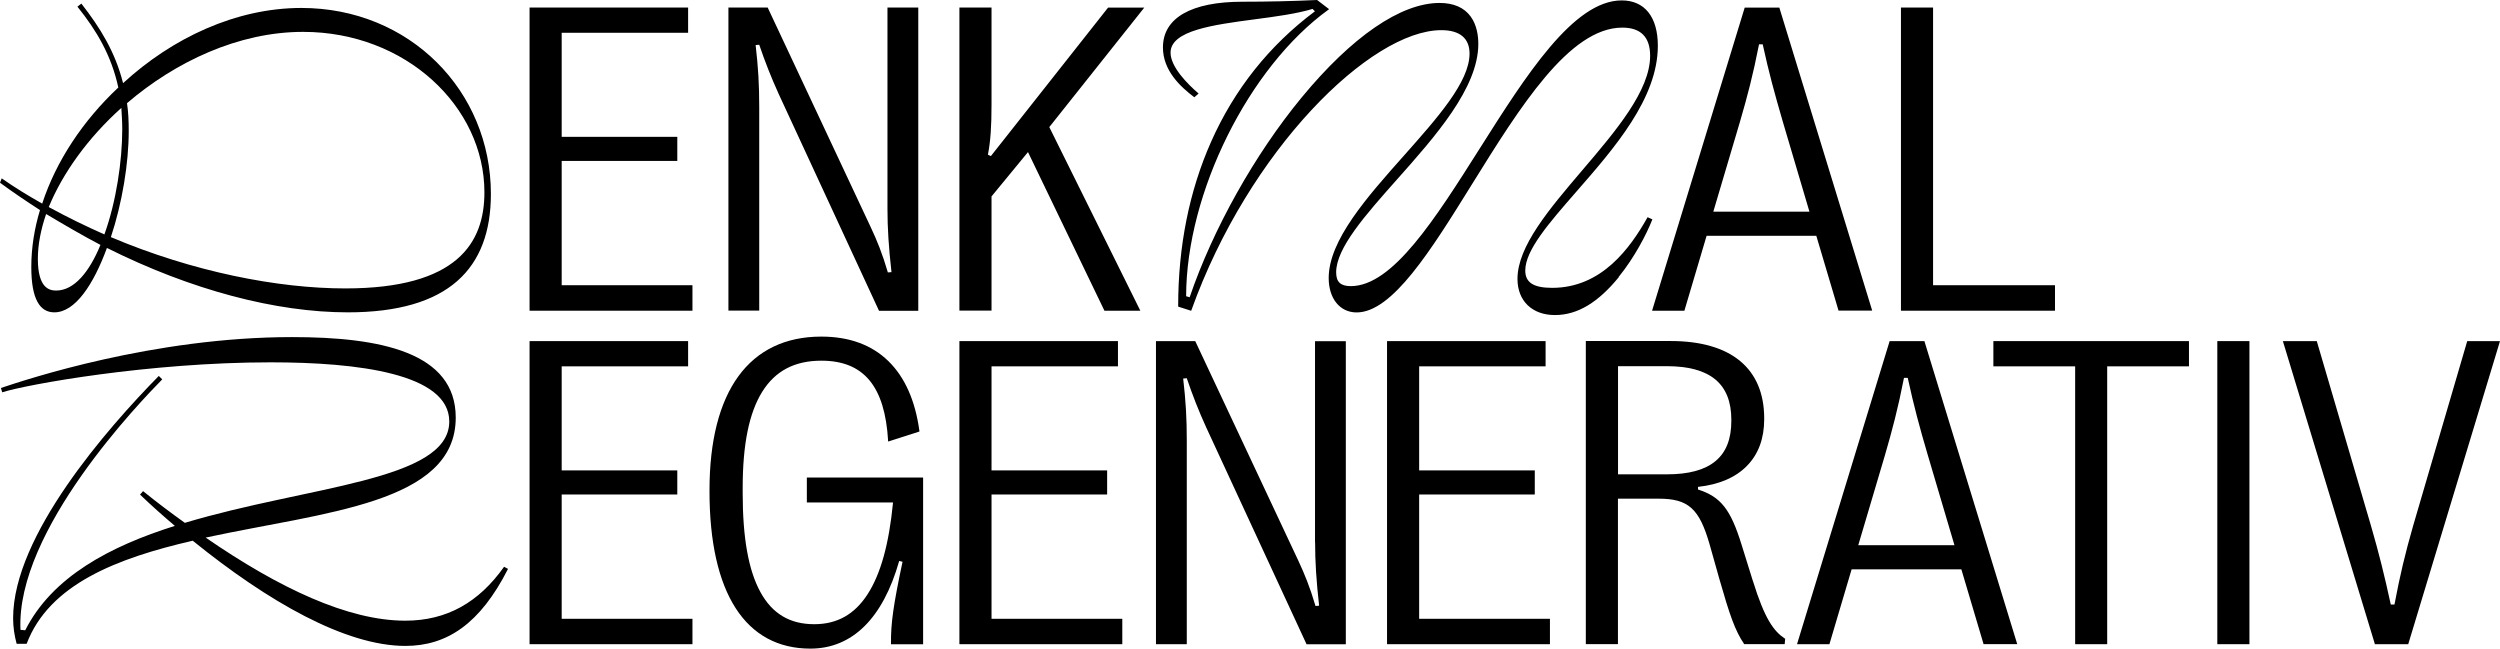
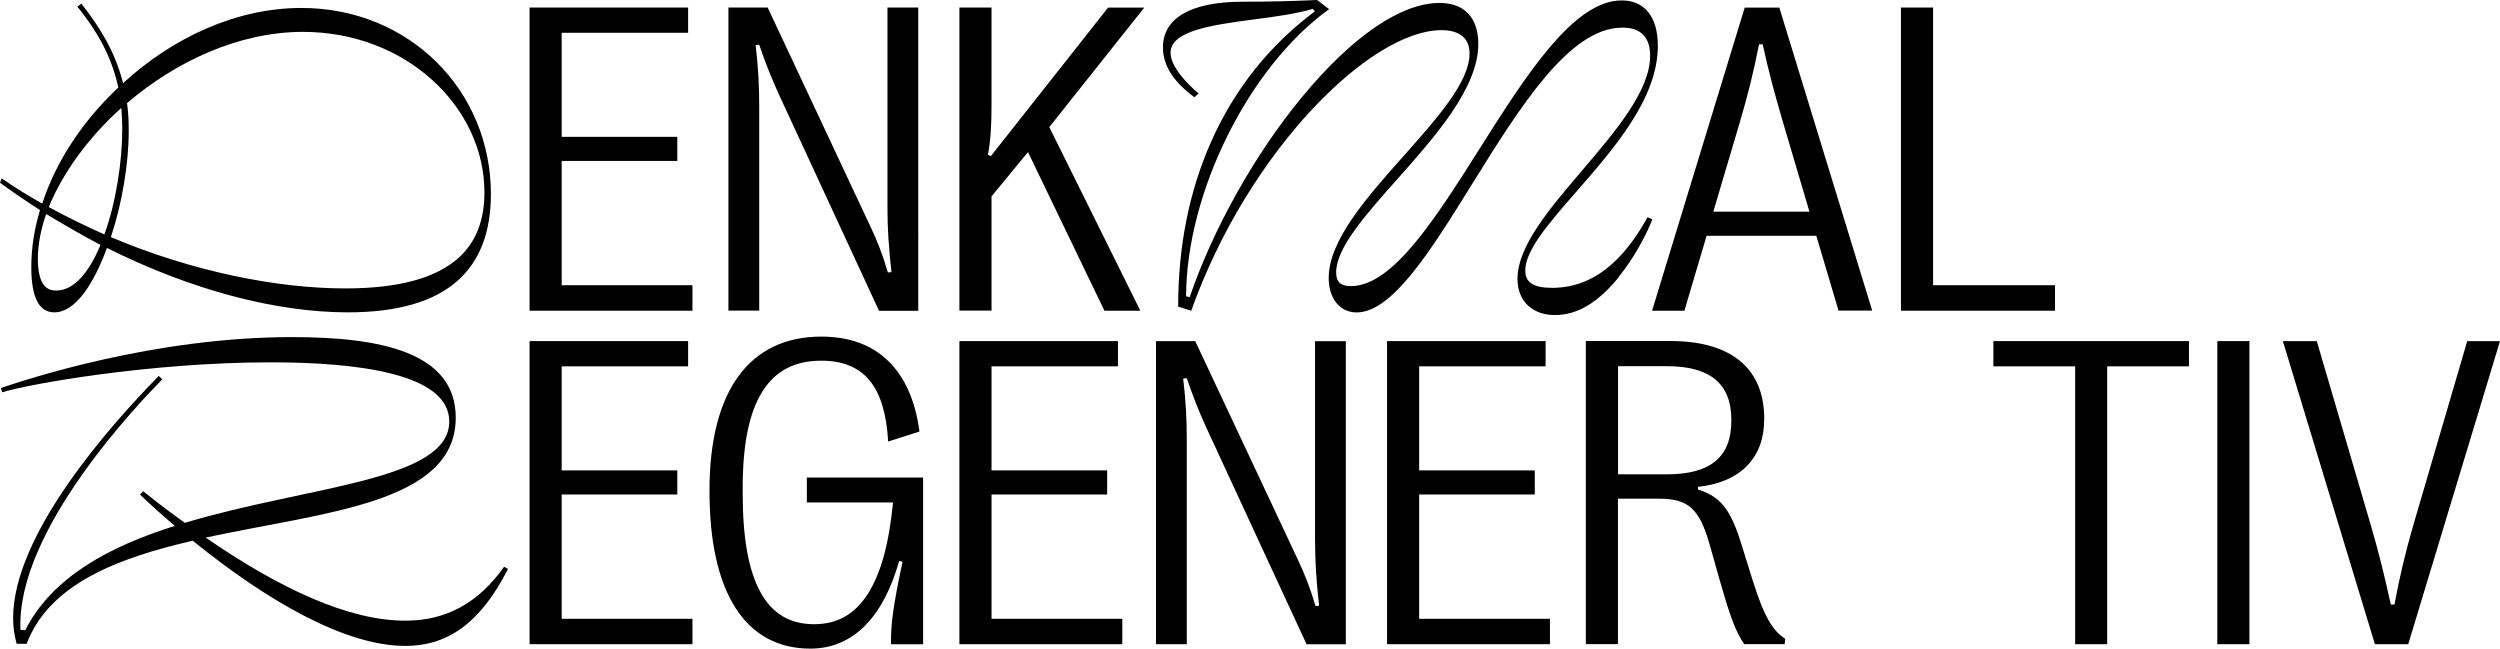
<svg xmlns="http://www.w3.org/2000/svg" id="Ebene_2" data-name="Ebene 2" viewBox="0 0 305.11 79.15">
  <g id="Ebene_1-2" data-name="Ebene 1">
    <g>
      <path d="M98.46,61.32h10.53c-.49,5.07-1.51,8.74-3.11,11.21-1.59,2.46-3.72,3.65-6.51,3.65-2.97,0-5.12-1.28-6.56-3.91-1.46-2.65-2.17-6.61-2.17-12.09v-.63c0-5.32.78-9.15,2.38-11.73,1.59-2.55,3.95-3.8,7.22-3.8,5.17,0,7.76,3.11,8.15,9.79v.08s3.77-1.21,3.77-1.21l.05-.02v-.05c-.5-3.7-1.77-6.57-3.79-8.54-2.04-1.99-4.79-2.99-8.18-2.99-8.8,0-13.65,6.66-13.65,18.76v.11c0,12.39,4.37,19.21,12.31,19.21,5.11,0,8.86-3.7,10.84-10.7l.41.1c-1.12,5.27-1.44,7.52-1.41,10.01v.06h3.92v-20.35h-14.19v3.05Z" />
      <polygon points="68.55 60.35 82.66 60.35 82.66 57.41 68.55 57.41 68.55 44.71 83.98 44.71 83.98 41.63 64.63 41.63 64.63 78.62 84.51 78.62 84.51 75.52 68.55 75.52 68.55 60.35" />
      <path d="M49.46,75.75c-6.95,0-15.34-3.93-24.36-10.14,14.49-3.13,30.52-4.14,30.52-14.65,0-7.96-9.18-9.82-19.96-9.82C18.74,41.14,3.29,46.29.11,47.35l.16.53c2.97-.96,17.94-3.66,32.75-3.66,10.67,0,21.81,1.38,21.81,7.22,0,7.27-17.3,7.86-32.27,12.37-1.7-1.22-3.4-2.49-5.1-3.87l-.37.42c1.38,1.33,2.81,2.6,4.25,3.82-7.91,2.49-14.97,6.21-18.26,12.74l-.58-.05c-.58-12.15,14.7-27.92,17.3-30.57l-.42-.42c-6.26,6.37-17.78,19.48-17.78,29.56,0,1.11.16,2.12.43,3.13h1.22c2.76-7.27,11.04-10.45,20.27-12.58,9.24,7.48,18.68,12.84,25.95,12.84,5.1,0,9.13-2.71,12.53-9.4l-.48-.26c-3.08,4.35-7,6.58-12.05,6.58Z" />
      <polygon points="68.55 19.64 82.66 19.64 82.66 16.7 68.55 16.7 68.55 4 83.98 4 83.98 .92 64.63 .92 64.63 37.92 84.51 37.92 84.51 34.81 68.55 34.81 68.55 19.64" />
      <path d="M92.66,13.05c0-2.68-.12-4.81-.44-7.55l.44-.04c.72,2.12,1.48,4.04,2.38,6.02l12.22,26.41.02.04h4.79V.92h-3.76v24.53c0,2.4.15,4.73.49,7.76l-.44.04c-.69-2.34-1.31-3.86-2.1-5.54L93.71.96l-.02-.04h-4.79v36.99h3.76V13.05Z" />
      <path d="M3.82,32.6c0,3.93,1.06,5.52,2.81,5.52,2.55,0,4.78-3.4,6.42-7.86,10.3,5.15,20.65,7.86,29.4,7.86,12.31,0,17.46-5.36,17.46-14.44C59.92,11.1,50,.97,36.78.97c-7.96,0-15.76,3.66-21.76,9.18-.96-3.82-2.81-6.79-5.09-9.71l-.48.37c2.34,2.92,4.14,5.94,4.99,9.87-4.3,4.03-7.59,8.97-9.29,14.17-1.7-.96-3.34-1.96-4.94-3.08l-.21.53c1.59,1.17,3.24,2.28,4.88,3.34-.69,2.28-1.06,4.62-1.06,6.95ZM15.5,12.59c5.89-5.04,13.59-8.7,21.49-8.7,12.53,0,22.13,9.13,22.13,19.58,0,6.16-3.29,11.73-16.98,11.73-8.23,0-18.58-2.02-28.61-6.26,1.38-4.14,2.18-9.02,2.18-12.95,0-1.22-.05-2.34-.21-3.4ZM14.81,13.17c.05.85.11,1.7.11,2.6,0,3.87-.74,8.86-2.18,12.84-2.28-1.01-4.56-2.12-6.79-3.34,1.7-4.14,4.78-8.44,8.86-12.1ZM5.63,26.12c2.23,1.33,4.4,2.6,6.63,3.77-1.33,3.24-3.18,5.57-5.41,5.57-.85,0-2.23-.32-2.23-3.87,0-1.75.37-3.61,1.01-5.47Z" />
      <rect x="270.61" y="41.63" width="3.92" height="36.99" />
      <path d="M301.11,41.63l-6.6,22.53c-1,3.5-1.6,6.02-2.28,9.62h-.45c-.8-3.68-1.43-6.2-2.41-9.59l-6.61-22.52v-.04h-4.15l11.22,36.95v.04h4.08l11.2-36.99h-4Z" />
      <polygon points="121.01 60.35 135.12 60.35 135.12 57.41 121.01 57.41 121.01 44.71 136.44 44.71 136.44 41.63 117.09 41.63 117.09 78.62 136.97 78.62 136.97 75.52 121.01 75.52 121.01 60.35" />
-       <path d="M234.85,41.63h-4.23l-11.28,36.91-.02.08h3.95l2.71-9.14h13.39l2.7,9.09v.04h4.12l-11.32-36.95v-.04ZM232.83,46.13c.76,3.48,1.42,5.92,2.46,9.46l3.24,10.95h-11.74l3.24-10.93c.92-3.16,1.6-5.72,2.34-9.49h.45Z" />
      <polygon points="173.2 60.35 187.31 60.35 187.31 57.41 173.2 57.41 173.2 44.71 188.63 44.71 188.63 41.63 169.28 41.63 169.28 78.62 189.16 78.62 189.16 75.52 173.2 75.52 173.2 60.35" />
      <path d="M213.92,70.88l-1.37-4.4c-1.34-4.33-2.54-5.85-5.32-6.74v-.32c2.57-.28,4.58-1.14,5.97-2.56,1.4-1.42,2.11-3.34,2.11-5.69v-.11c0-6.09-4.05-9.44-11.41-9.44h-10.36v36.99h3.92v-17.75h4.97c3.63,0,4.97,1.21,6.23,5.62l1.21,4.29c1.2,4.19,1.88,6.2,2.98,7.81l.02.03h4.94l.06-.65-.03-.02c-1.35-.89-2.47-2.38-3.92-7.08ZM211.3,51.23v.11c0,2.24-.63,3.85-1.94,4.94-1.31,1.08-3.25,1.61-5.95,1.61h-5.94v-13.2h5.94c5.31,0,7.89,2.14,7.89,6.55Z" />
      <path d="M160.5,66.16c0,2.4.15,4.73.49,7.76l-.44.04c-.69-2.34-1.32-3.86-2.1-5.54l-12.56-26.75-.02-.04h-4.79v36.99h3.76v-24.87c0-2.68-.12-4.81-.44-7.55l.44-.04c.72,2.12,1.47,4.03,2.38,6.02l12.22,26.41.02.04h4.79v-36.99h-3.76v24.53Z" />
      <polygon points="243.28 44.71 253.26 44.71 253.26 78.62 257.17 78.62 257.17 44.71 267.15 44.71 267.15 41.63 243.28 41.63 243.28 44.71" />
      <polygon points="250.8 34.81 235.92 34.81 235.92 .92 232 .92 232 37.92 250.8 37.92 250.8 34.81" />
      <path d="M201.62,37.92h3.95l2.71-9.14h13.39l2.7,9.09v.04h4.12L217.17.97v-.04h-4.24l-11.28,36.91-.02.08ZM215.13,5.42c.76,3.48,1.43,5.92,2.46,9.46l3.24,10.95h-11.73l3.24-10.93c.92-3.15,1.6-5.72,2.34-9.49h.45Z" />
      <path d="M135.24.92l-14.31,18.13-.36-.17c.32-1.68.44-3.4.44-6.13V.92h-3.92v36.99h3.92v-13.94l4.45-5.41,9.31,19.32.02.04h4.38l-11.11-22.41,11.59-14.58h-4.4Z" />
      <path d="M197.54,33.81c1.94-2.38,3.42-5.25,4.1-6.98l.02-.06-.58-.26-.03.05c-2.08,3.68-5.55,8.57-11.62,8.57-2.27,0-3.28-.65-3.28-2.11,0-2.49,2.88-5.78,6.21-9.6,4.67-5.35,9.97-11.41,9.97-17.84,0-3.51-1.61-5.53-4.41-5.53-5.89,0-11.69,9.17-17.3,18.03-5.48,8.66-10.66,16.84-15.76,16.84-1.26,0-1.79-.51-1.79-1.69,0-2.97,3.6-7.02,7.41-11.31,4.66-5.24,9.94-11.18,9.94-16.56,0-.94-.16-2.28-.93-3.34-.8-1.1-2.08-1.66-3.8-1.66-4.73,0-10.71,4.11-16.85,11.56-5.71,6.93-10.81,16.03-13.65,24.36l-.43-.13c.02-12.61,7.65-27.96,17.38-34.98l.07-.05-1.45-1.11h-.02s-.02-.01-.02-.01c-2.96.14-6.01.21-9.07.21-6.27,0-9.72,1.98-9.72,5.58,0,2.84,2.16,4.81,3.79,6.05l.04.03.52-.45-.05-.05c-1.26-1.09-3.37-3.19-3.37-4.94,0-2.71,5.21-3.4,10.25-4.07,2.52-.33,5.12-.68,7.08-1.27l.29.29c-5.57,4.16-9.84,9.53-12.68,15.94-2.66,6-4.01,12.75-4.01,20.05v.05l1.53.49.06.02.02-.06c7.01-19.57,21.89-34.19,30.51-34.19,2.25,0,3.44.99,3.44,2.86,0,3.44-3.88,7.8-7.98,12.42-4.53,5.09-9.21,10.36-9.21,14.97,0,2.51,1.37,4.2,3.41,4.2,4.36,0,9.08-7.59,14.07-15.63,5.84-9.4,11.88-19.13,18.36-19.13,2.25,0,3.39,1.16,3.39,3.44,0,4.25-4.19,9.17-8.24,13.92-4.09,4.8-7.95,9.33-7.95,13.31,0,2.68,1.79,4.41,4.57,4.41s5.29-1.56,7.8-4.63Z" />
    </g>
  </g>
</svg>